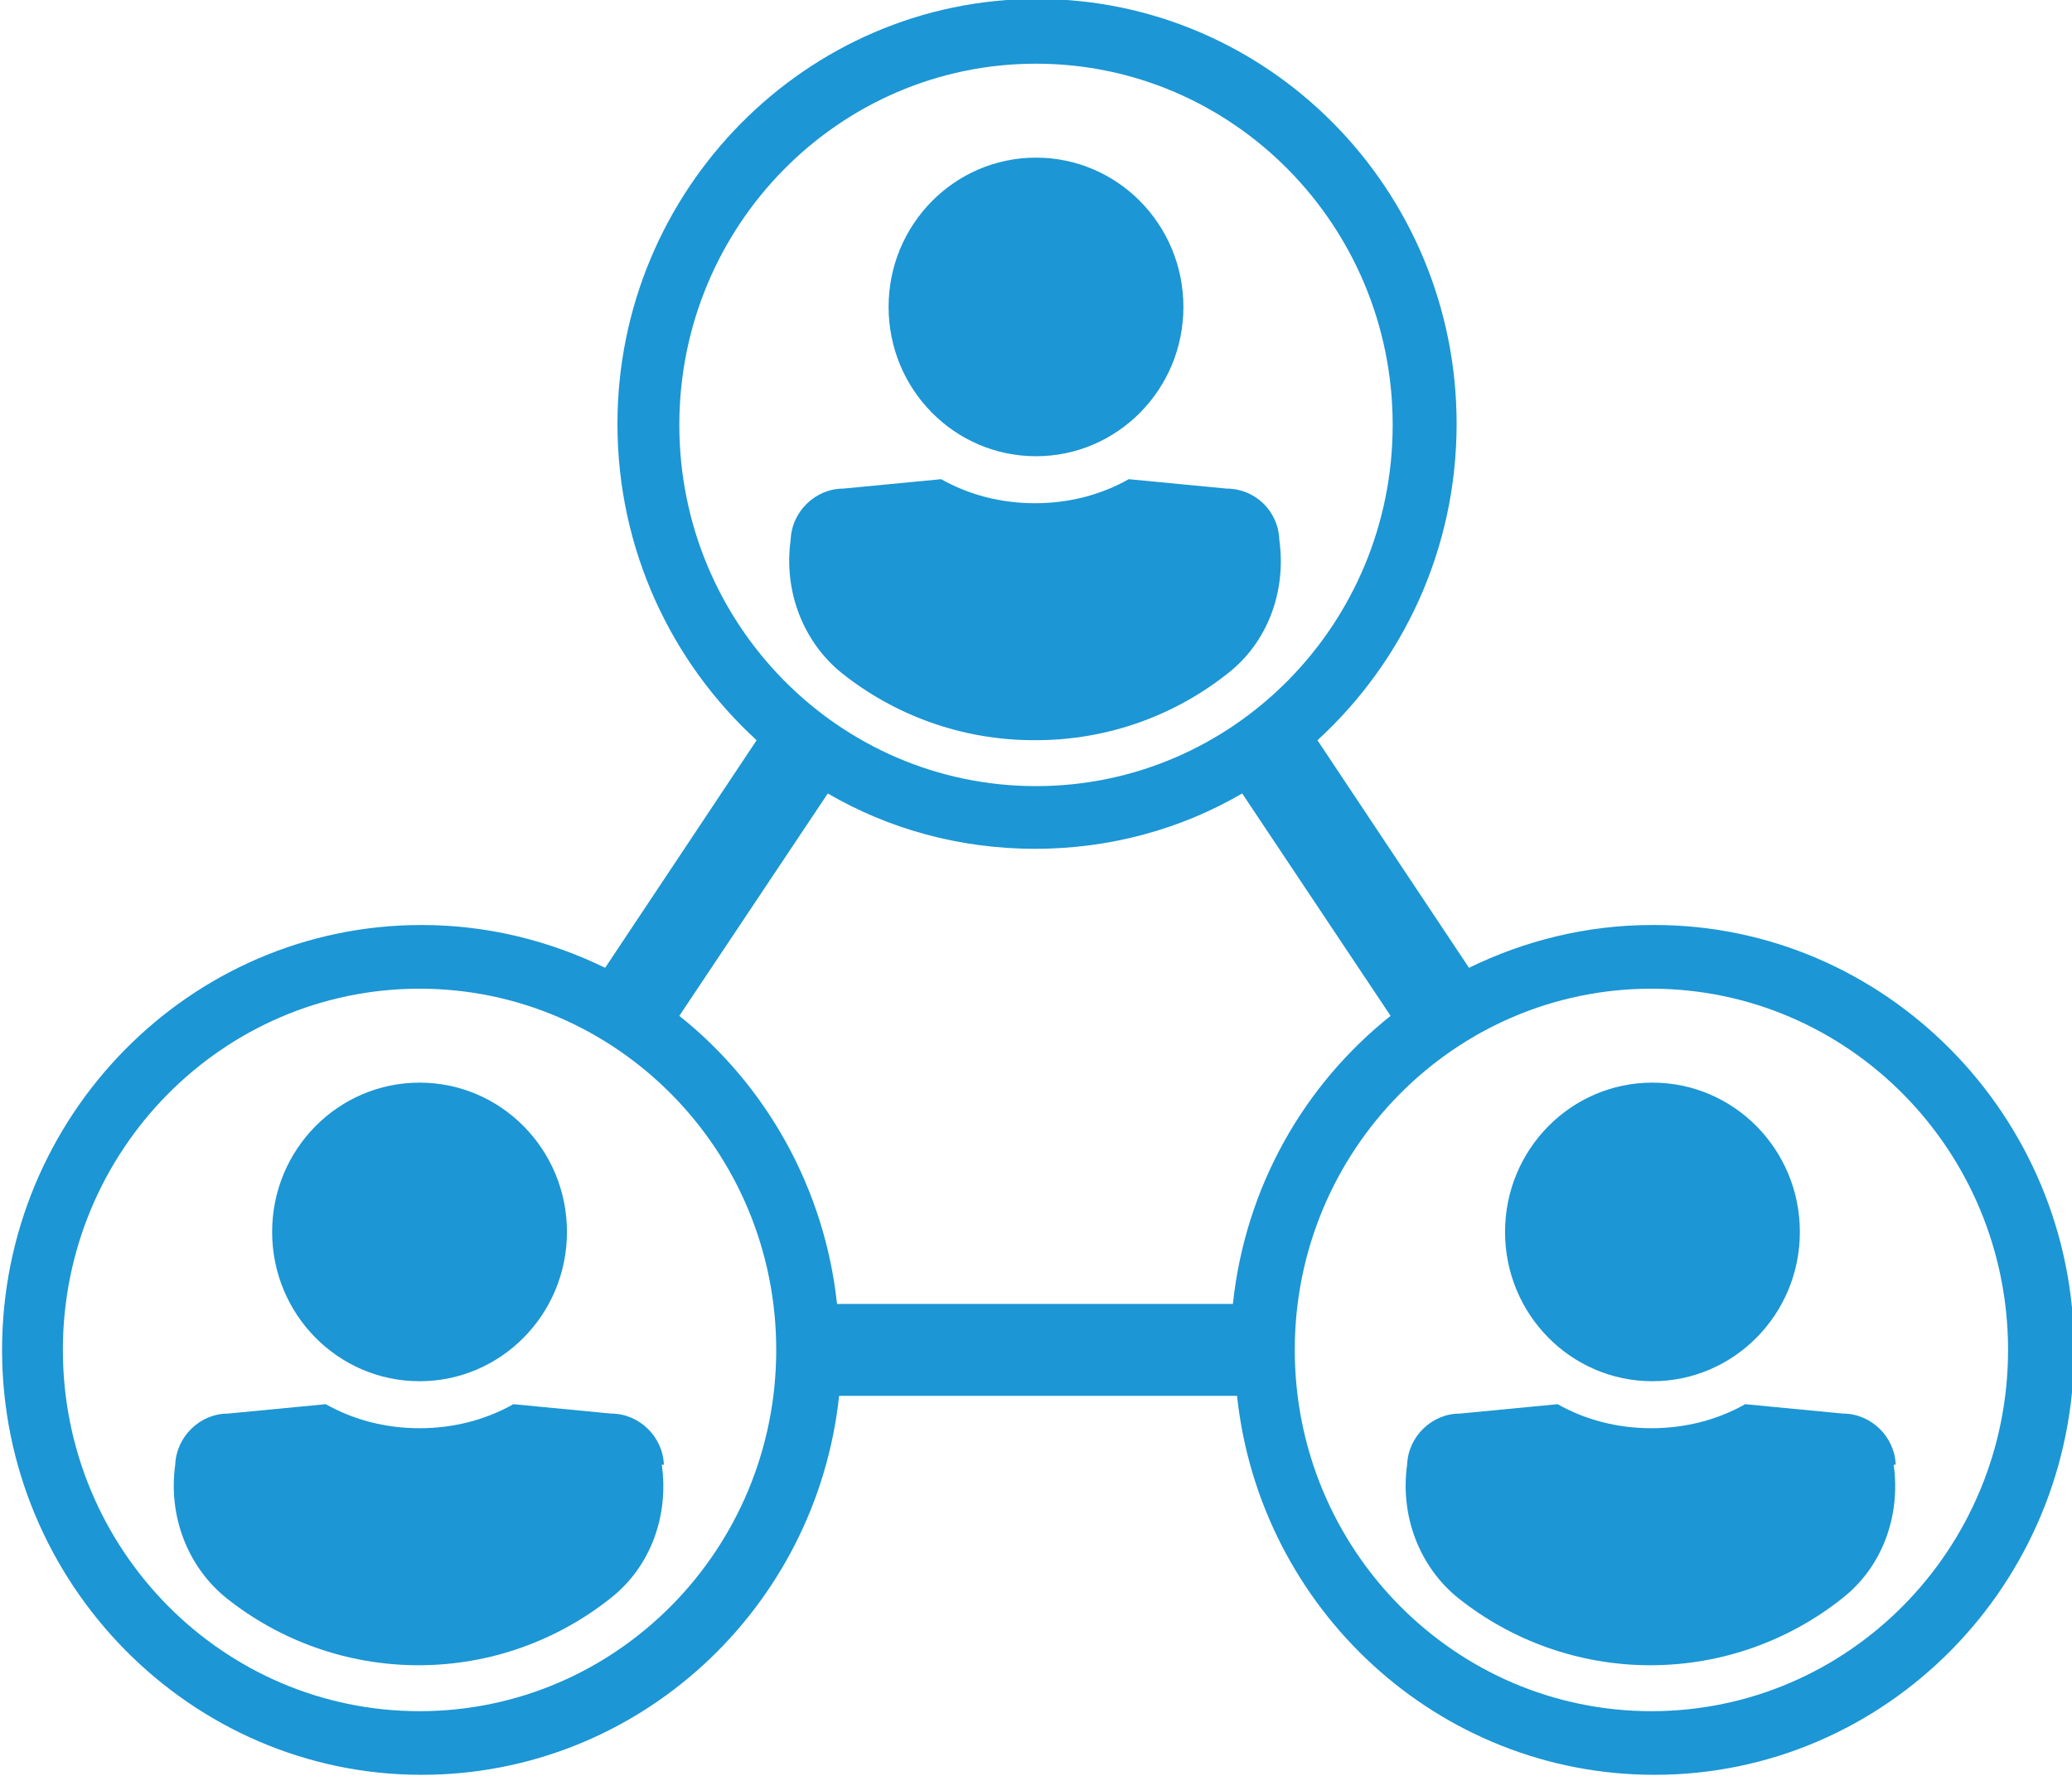
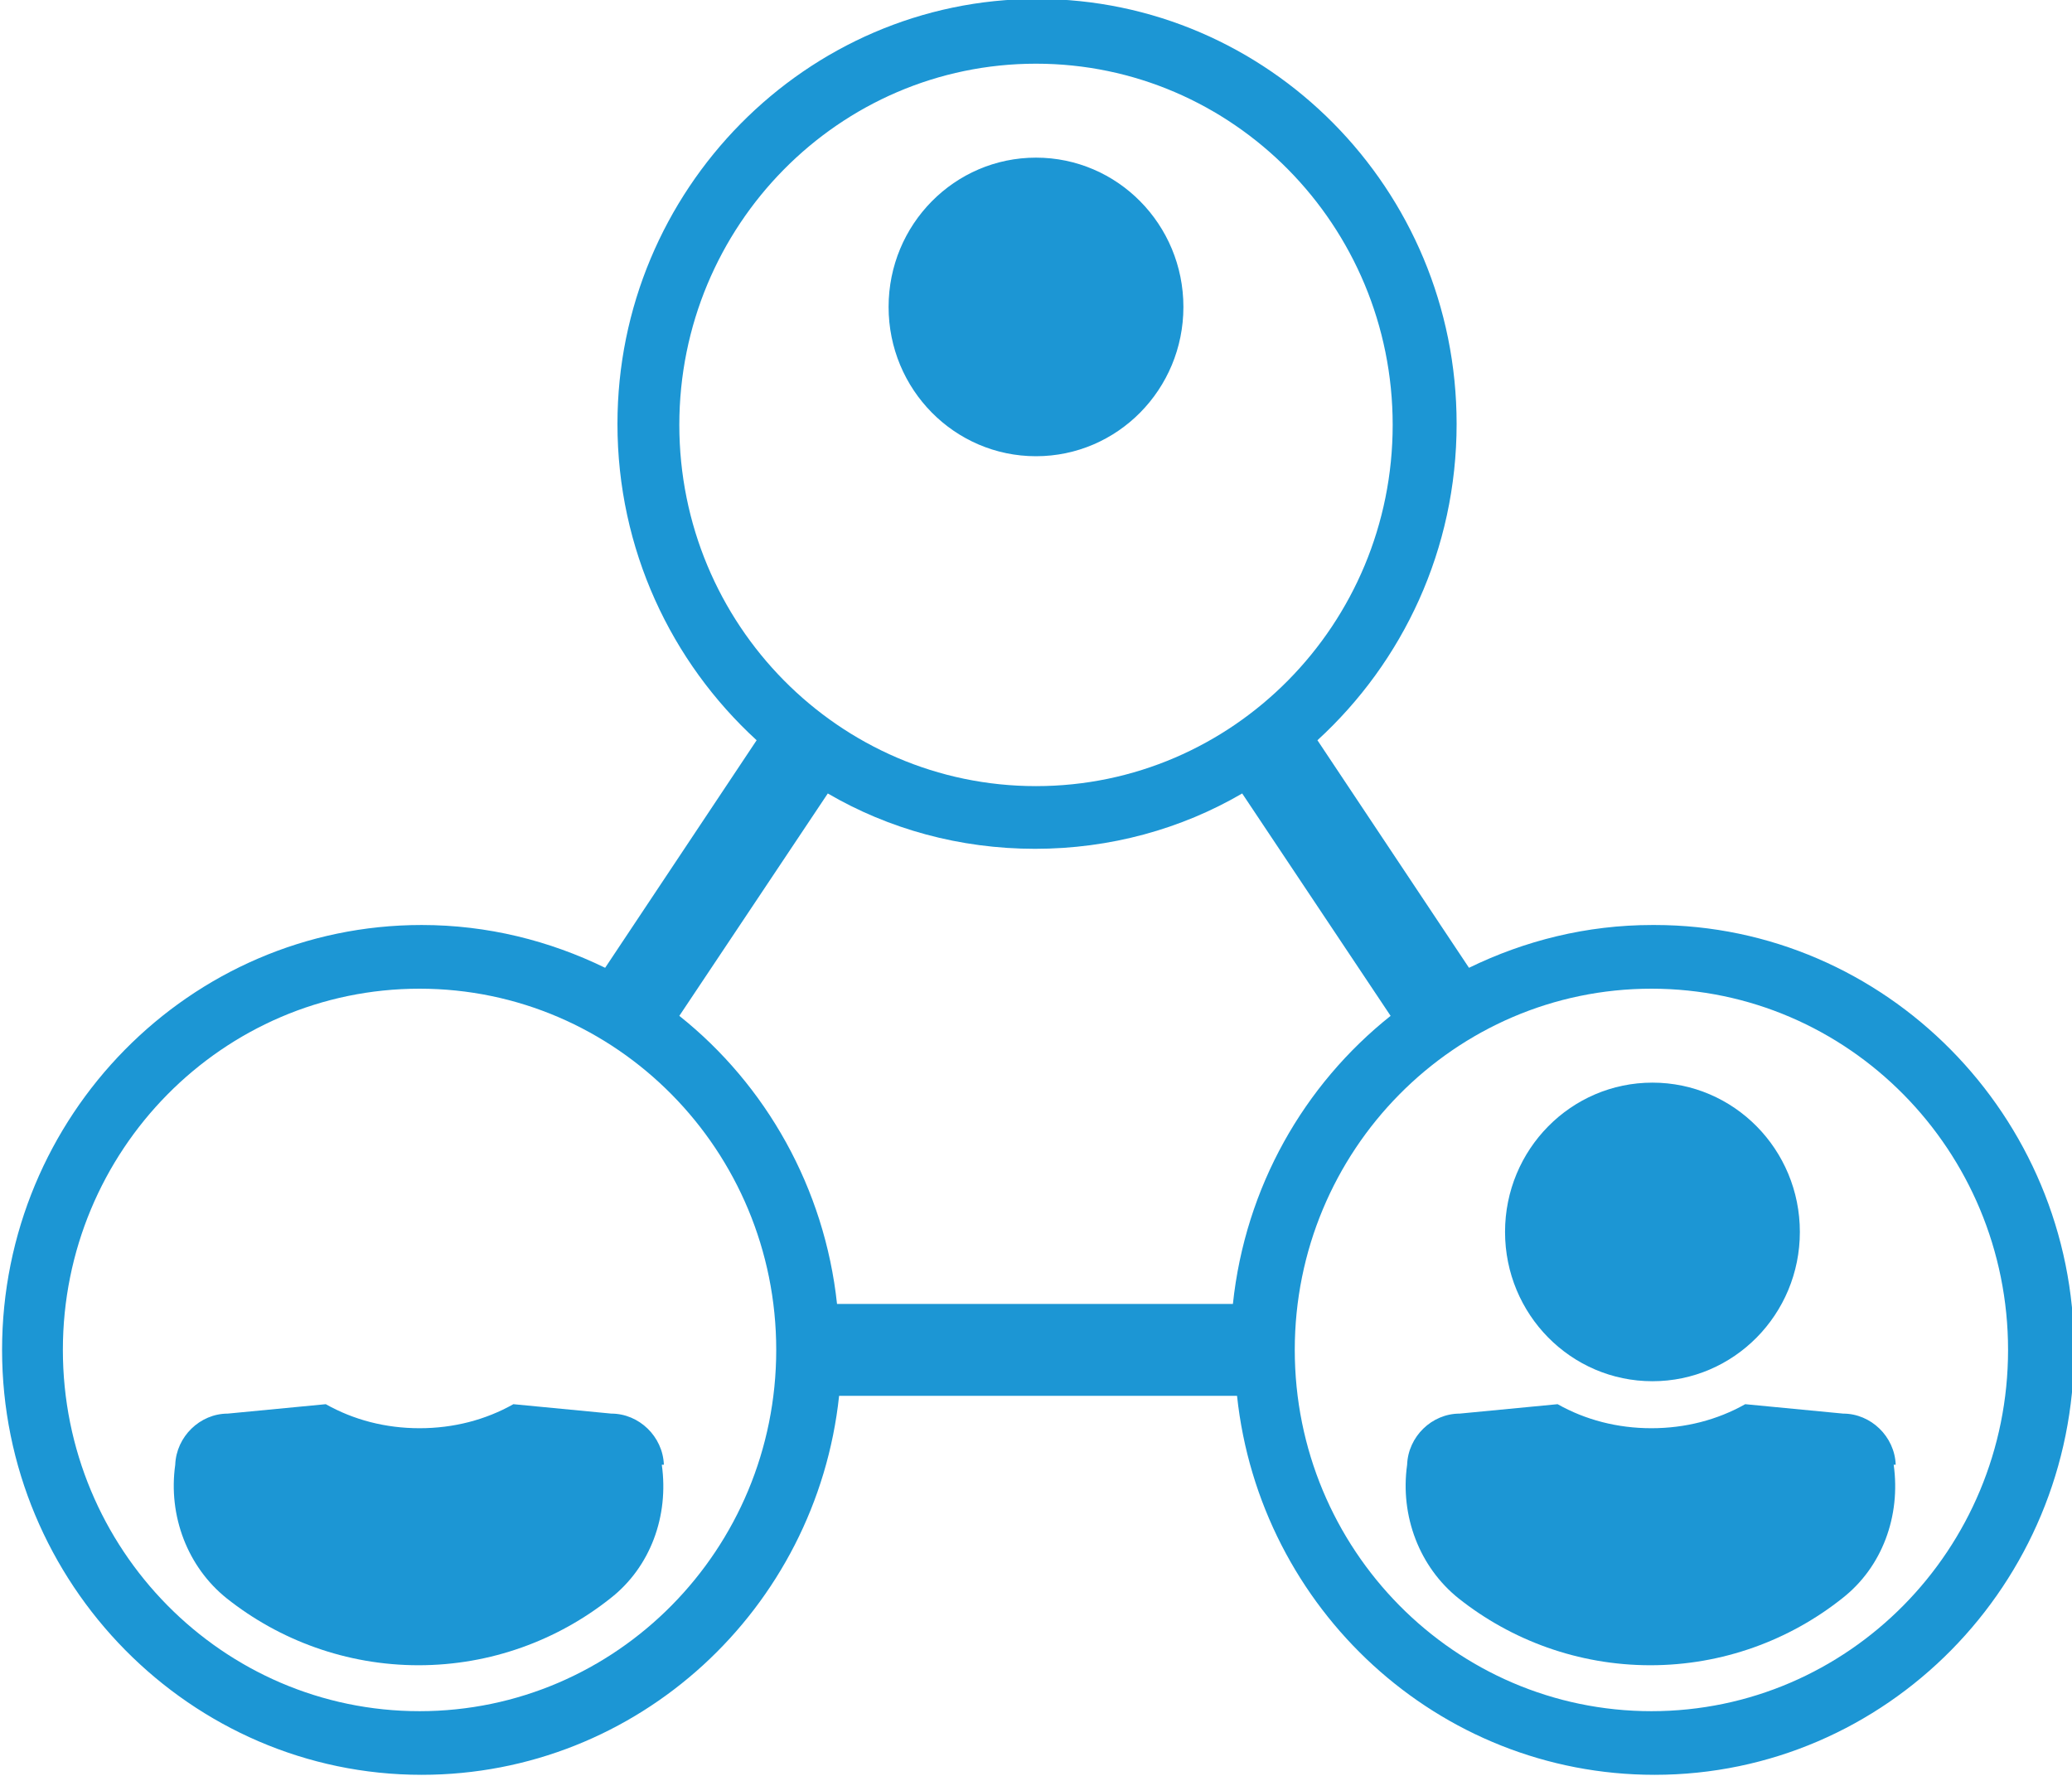
<svg xmlns="http://www.w3.org/2000/svg" width="35" height="30" viewBox="0 0 35 30" fill="none">
  <g clip-path="url(#clip0_132_85)">
    <path d="M17.5 7.707C18.876 7.707 19.99 6.578 19.99 5.185C19.99 3.792 18.876 2.663 17.5 2.663C16.124 2.663 15.01 3.792 15.01 5.185C15.01 6.578 16.124 7.707 17.5 7.707Z" fill="#1C96D4" />
-     <path d="M17.5 12.504C18.719 12.504 19.851 12.081 20.739 11.376C21.418 10.847 21.731 9.982 21.61 9.118C21.592 8.624 21.192 8.254 20.721 8.254L19.067 8.095C18.597 8.36 18.057 8.501 17.483 8.501C16.908 8.501 16.368 8.36 15.898 8.095L14.244 8.254C13.774 8.254 13.373 8.642 13.356 9.118C13.234 9.982 13.565 10.847 14.226 11.376C15.114 12.081 16.246 12.504 17.465 12.504H17.5Z" fill="#1C96D4" />
-     <path d="M7.087 23.333C8.463 23.333 9.577 22.204 9.577 20.811C9.577 19.418 8.463 18.289 7.087 18.289C5.711 18.289 4.597 19.418 4.597 20.811C4.597 22.204 5.711 23.333 7.087 23.333Z" fill="#1C96D4" />
    <path d="M11.214 24.744C11.197 24.268 10.796 23.88 10.326 23.88L8.672 23.721C8.202 23.986 7.662 24.127 7.087 24.127C6.512 24.127 5.973 23.986 5.503 23.721L3.848 23.88C3.378 23.88 2.978 24.268 2.96 24.744C2.838 25.608 3.169 26.473 3.831 27.002C4.719 27.707 5.851 28.131 7.07 28.131C8.289 28.131 9.42 27.707 10.309 27.002C10.988 26.473 11.301 25.608 11.179 24.744H11.214Z" fill="#1C96D4" />
-     <path d="M27.913 23.333C29.288 23.333 30.403 22.204 30.403 20.811C30.403 19.418 29.288 18.289 27.913 18.289C26.537 18.289 25.423 19.418 25.423 20.811C25.423 22.204 26.537 23.333 27.913 23.333Z" fill="#1C96D4" />
+     <path d="M27.913 23.333C29.288 23.333 30.403 22.204 30.403 20.811C30.403 19.418 29.288 18.289 27.913 18.289C26.537 18.289 25.423 19.418 25.423 20.811C25.423 22.204 26.537 23.333 27.913 23.333" fill="#1C96D4" />
    <path d="M27.913 15.626C26.799 15.626 25.754 15.891 24.814 16.349L22.254 12.505C23.699 11.182 24.605 9.277 24.605 7.161C24.605 3.192 21.418 -0.018 17.517 -0.018C13.617 -0.018 10.43 3.21 10.43 7.161C10.43 9.277 11.336 11.182 12.781 12.505L10.222 16.349C9.281 15.891 8.236 15.626 7.122 15.626C3.204 15.626 0.035 18.854 0.035 22.804C0.035 26.755 3.221 29.982 7.122 29.982C10.779 29.982 13.791 27.178 14.174 23.58H20.896C21.279 27.178 24.291 29.982 27.948 29.982C31.866 29.982 35.035 26.755 35.035 22.804C35.035 18.854 31.848 15.626 27.948 15.626H27.913ZM11.475 7.178C11.475 3.81 14.174 1.076 17.5 1.076C20.826 1.076 23.525 3.81 23.525 7.178C23.525 10.547 20.826 13.28 17.5 13.28C14.174 13.28 11.475 10.547 11.475 7.178ZM7.087 28.907C3.761 28.907 1.062 26.173 1.062 22.804C1.062 19.436 3.761 16.702 7.087 16.702C10.413 16.702 13.112 19.436 13.112 22.804C13.112 26.173 10.413 28.907 7.087 28.907ZM14.139 22.028C13.93 20.071 12.938 18.325 11.475 17.161L13.983 13.404C15.01 14.004 16.212 14.339 17.483 14.339C18.754 14.339 19.955 14.004 20.983 13.404L23.49 17.161C22.027 18.325 21.035 20.053 20.826 22.028H14.105H14.139ZM27.896 28.907C24.57 28.907 21.871 26.173 21.871 22.804C21.871 19.436 24.57 16.702 27.896 16.702C31.221 16.702 33.92 19.436 33.92 22.804C33.92 26.173 31.221 28.907 27.896 28.907Z" fill="#1C96D4" />
    <path d="M32.022 24.744C32.005 24.268 31.604 23.88 31.134 23.88L29.48 23.721C29.01 23.986 28.47 24.127 27.895 24.127C27.321 24.127 26.781 23.986 26.311 23.721L24.657 23.88C24.186 23.88 23.786 24.268 23.769 24.744C23.647 25.608 23.977 26.473 24.639 27.002C25.527 27.707 26.659 28.131 27.878 28.131C29.097 28.131 30.229 27.707 31.117 27.002C31.796 26.473 32.109 25.608 31.988 24.744H32.022Z" fill="#1C96D4" />
  </g>
  <defs>
    <clipPath id="clip0_132_85">
      <rect width="35" height="30" fill="white" />
    </clipPath>
  </defs>
</svg>